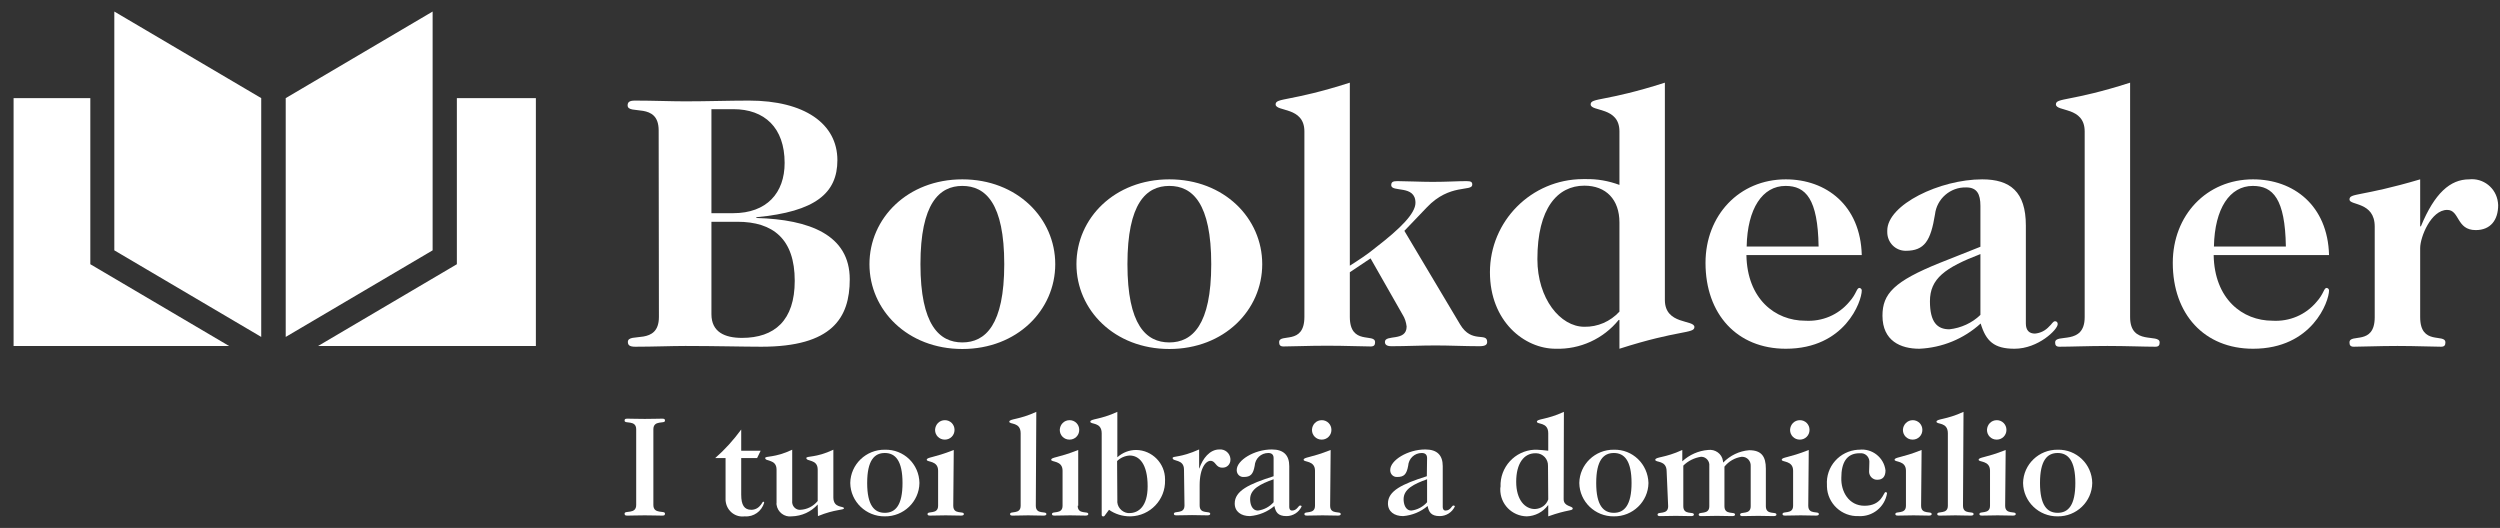
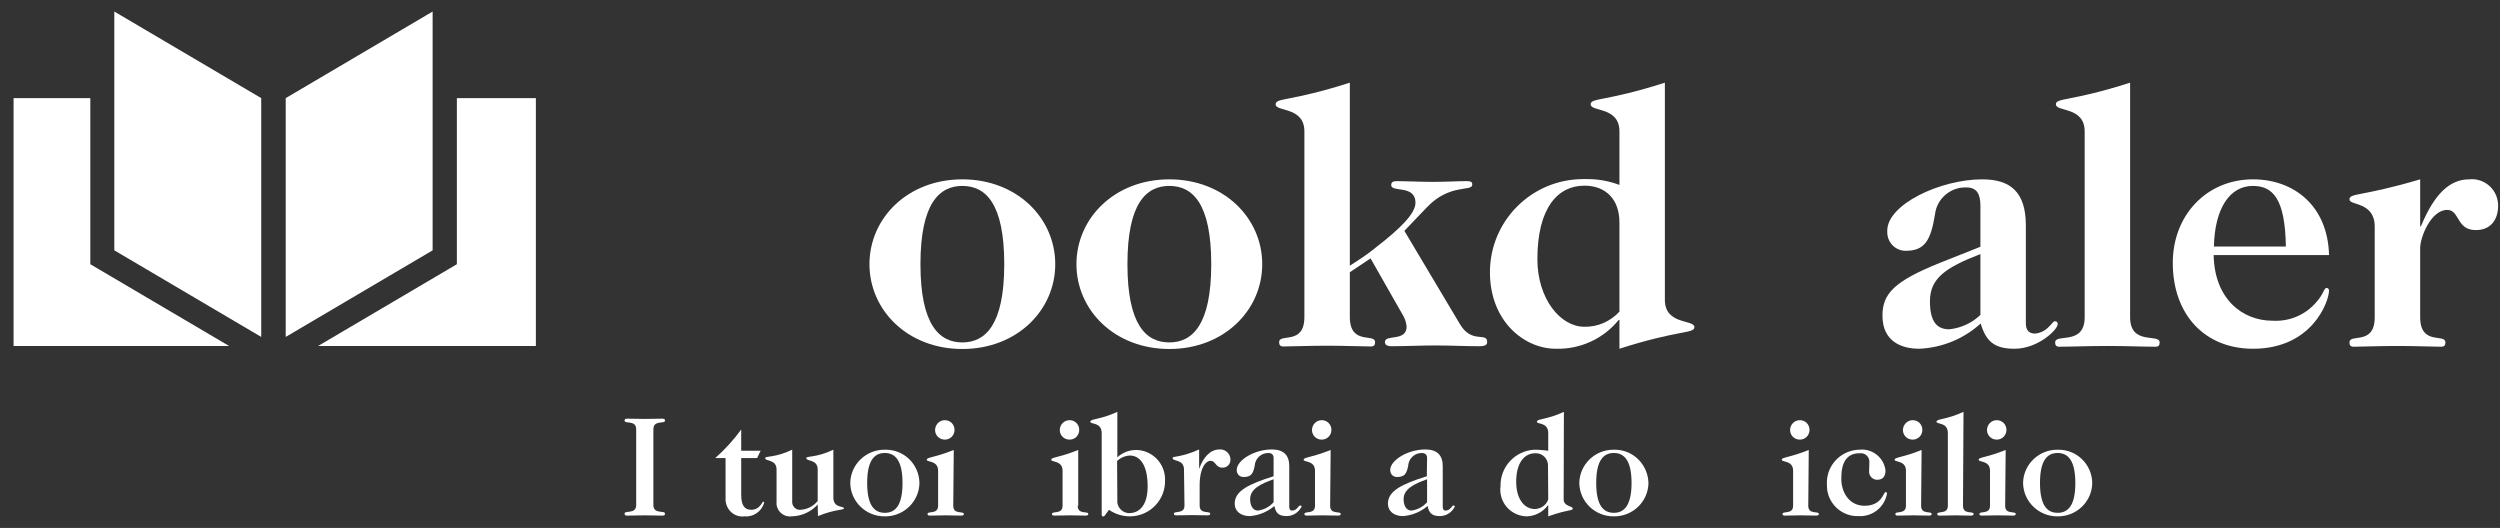
<svg xmlns="http://www.w3.org/2000/svg" width="161" height="34" viewBox="0 0 161 34" fill="none">
  <rect x="0" y="0" width="161" height="34" fill="#333333" stroke="none" />
  <g clip-path="url(#clip0_27_1519)">
    <path d="M7.362 0.743V16.122L16.823 21.698V6.319L7.362 0.743Z" fill="white" />
    <path d="M0.875 6.319V22.284H14.758L5.817 17.016V6.319H0.875Z" fill="white" />
    <path d="M29.422 6.319V17.016L20.481 22.284H34.51V6.319H29.422Z" fill="white" />
    <path d="M27.861 0.743L18.4 6.319V21.698L27.861 16.122V0.743Z" fill="white" />
-     <path d="M45.816 20.232C45.816 21.386 46.677 21.76 47.783 21.76C49.88 21.76 51.181 20.638 51.181 18.086C51.181 15.387 49.782 14.282 47.49 14.282H45.816V20.232ZM45.816 13.729H47.214C49.376 13.729 50.53 12.428 50.53 10.494C50.53 8.218 49.23 7.031 47.23 7.031H45.816V13.729ZM42.418 8.397C42.418 6.543 40.419 7.437 40.419 6.787C40.419 6.592 40.516 6.478 40.89 6.478C42.077 6.478 43.182 6.527 44.125 6.527C45.588 6.527 46.905 6.478 48.238 6.478C51.798 6.478 53.928 7.958 53.928 10.315C53.928 12.428 52.53 13.631 48.709 13.989V14.038C52.14 14.135 54.724 15.127 54.724 17.988C54.724 20.475 53.587 22.329 49.035 22.329C47.848 22.329 46.06 22.28 44.141 22.28C43.215 22.28 42.093 22.329 40.906 22.329C40.532 22.329 40.435 22.215 40.435 22.02C40.435 21.37 42.434 22.28 42.434 20.41L42.418 8.397Z" fill="white" />
    <path d="M61.975 22.052C63.455 22.052 64.674 20.93 64.674 17.013C64.674 13.095 63.471 11.973 61.975 11.973C60.496 11.973 59.277 13.095 59.277 17.013C59.277 20.93 60.496 22.052 61.975 22.052ZM61.975 11.55C65.503 11.55 67.958 14.054 67.958 17.013C67.958 19.971 65.503 22.475 61.975 22.475C58.447 22.475 55.993 19.971 55.993 17.013C55.993 14.054 58.447 11.55 61.975 11.55Z" fill="white" />
    <path d="M75.306 22.052C76.785 22.052 78.004 20.93 78.004 17.013C78.004 13.095 76.801 11.973 75.306 11.973C73.81 11.973 72.607 13.095 72.607 17.013C72.607 20.93 73.81 22.052 75.306 22.052ZM75.306 11.55C78.834 11.55 81.288 14.054 81.288 17.013C81.288 19.971 78.834 22.475 75.306 22.475C71.778 22.475 69.323 19.971 69.323 17.013C69.323 14.054 71.778 11.55 75.306 11.55Z" fill="white" />
    <path d="M86.929 17.533V20.41C86.929 22.264 88.555 21.434 88.555 22.036C88.555 22.199 88.506 22.312 88.279 22.312C87.677 22.312 86.702 22.264 85.466 22.264C84.231 22.264 83.255 22.312 82.654 22.312C82.426 22.312 82.377 22.199 82.377 22.036C82.377 21.434 84.003 22.264 84.003 20.41V8.462C84.003 6.852 82.15 7.21 82.15 6.722C82.15 6.283 83.076 6.559 86.929 5.324V17.11C87.466 16.769 88.051 16.395 88.62 15.923C90.181 14.72 91.156 13.745 91.156 13.062C91.156 11.876 89.596 12.412 89.596 11.924C89.596 11.729 89.693 11.664 89.986 11.664C90.522 11.664 91.498 11.713 92.262 11.713C93.172 11.713 93.871 11.664 94.44 11.664C94.749 11.664 94.814 11.729 94.814 11.892C94.814 12.363 93.367 11.794 91.888 13.355L90.441 14.867L94.034 20.898C94.781 22.15 95.773 21.369 95.773 22.02C95.773 22.199 95.659 22.296 95.269 22.296C94.31 22.296 93.383 22.247 92.441 22.247C91.498 22.247 90.555 22.296 89.612 22.296C89.287 22.296 89.189 22.182 89.189 22.02C89.189 21.516 90.587 22.02 90.587 21.028C90.555 20.752 90.473 20.492 90.327 20.264L88.263 16.639L86.929 17.533Z" fill="white" />
    <path d="M104.292 14.33C104.292 12.851 103.43 11.957 102.032 11.957C100.309 11.957 99.008 13.404 99.008 16.688C99.008 19.24 100.488 21.044 102.032 21.044C102.894 21.061 103.706 20.703 104.292 20.069V14.33ZM107.218 19.321C107.218 20.931 109.12 20.573 109.12 21.061C109.12 21.5 108.145 21.223 104.292 22.459V20.605H104.243C103.251 21.825 101.756 22.508 100.179 22.459C98.179 22.459 95.952 20.703 95.952 17.533C95.952 14.233 98.618 11.55 101.934 11.534C101.999 11.534 102.048 11.534 102.113 11.534C102.861 11.518 103.593 11.648 104.292 11.908V8.462C104.292 6.852 102.438 7.21 102.438 6.722C102.438 6.283 103.365 6.559 107.218 5.324V19.321Z" fill="white" />
-     <path d="M117.118 15.875C117.07 12.802 116.289 11.973 114.989 11.973C113.509 11.973 112.534 13.42 112.485 15.875H117.118ZM112.469 16.427C112.518 19.256 114.322 20.654 116.257 20.654C117.346 20.719 118.386 20.28 119.085 19.451C119.573 18.915 119.557 18.541 119.752 18.541C119.833 18.557 119.898 18.622 119.898 18.703C119.898 19.402 118.825 22.459 115.005 22.459C111.867 22.459 109.835 20.232 109.835 16.931C109.835 13.859 112.014 11.55 115.005 11.55C117.606 11.55 119.817 13.225 119.898 16.427H112.469Z" fill="white" />
    <path d="M127.539 16.362C125.263 17.24 124.288 17.939 124.288 19.402C124.288 20.752 124.759 21.207 125.54 21.207C126.287 21.126 127.003 20.8 127.539 20.28V16.362ZM130.465 20.833C130.465 21.272 130.677 21.483 131.051 21.483C131.408 21.451 131.733 21.288 131.977 21.012C132.124 20.898 132.205 20.687 132.351 20.687C132.449 20.687 132.514 20.768 132.514 20.849C132.514 20.866 132.514 20.866 132.514 20.882C132.514 21.223 131.262 22.459 129.734 22.459C128.417 22.459 127.897 21.971 127.555 20.833C126.466 21.825 125.068 22.394 123.605 22.459C122.402 22.459 121.231 21.955 121.231 20.329C121.231 18.915 121.979 18.118 124.922 16.931L127.539 15.891V13.257C127.539 12.493 127.312 12.07 126.629 12.07C125.605 12.038 124.727 12.802 124.613 13.81C124.337 15.501 123.946 16.151 122.727 16.151C122.061 16.151 121.54 15.614 121.54 14.948C121.54 14.915 121.54 14.883 121.54 14.85C121.54 13.176 124.938 11.55 127.653 11.55C129.457 11.55 130.465 12.347 130.465 14.525V20.833Z" fill="white" />
    <path d="M137.179 20.427C137.179 22.28 139.081 21.451 139.081 22.052C139.081 22.215 139.033 22.329 138.805 22.329C138.057 22.329 136.952 22.28 135.716 22.28C134.481 22.28 133.375 22.329 132.627 22.329C132.4 22.329 132.351 22.215 132.351 22.052C132.351 21.451 134.253 22.28 134.253 20.427V8.462C134.253 6.852 132.4 7.21 132.4 6.722C132.4 6.283 133.326 6.559 137.179 5.324V20.427Z" fill="white" />
    <path d="M147.21 15.875C147.161 12.802 146.381 11.973 145.08 11.973C143.601 11.973 142.625 13.42 142.577 15.875H147.21ZM142.56 16.427C142.609 19.256 144.414 20.654 146.348 20.654C147.437 20.719 148.478 20.28 149.177 19.451C149.665 18.915 149.648 18.541 149.843 18.541C149.925 18.557 149.99 18.622 149.99 18.703C149.99 19.402 148.917 22.459 145.096 22.459C141.959 22.459 139.927 20.232 139.927 16.931C139.927 13.859 142.105 11.55 145.096 11.55C147.698 11.55 149.908 13.225 149.99 16.427H142.56Z" fill="white" />
    <path d="M155.859 14.574H155.907C156.785 12.445 157.793 11.55 159.012 11.55C159.923 11.453 160.752 12.103 160.866 13.03C160.866 13.095 160.882 13.144 160.882 13.209C160.882 14.168 160.394 14.818 159.435 14.818C158.183 14.818 158.411 13.518 157.598 13.518C156.558 13.518 155.859 15.273 155.859 15.972V20.427C155.859 22.28 157.484 21.451 157.484 22.052C157.484 22.215 157.435 22.329 157.208 22.329C156.606 22.329 155.631 22.28 154.395 22.28C153.16 22.28 152.185 22.329 151.583 22.329C151.355 22.329 151.307 22.215 151.307 22.052C151.307 21.451 152.932 22.28 152.932 20.427V14.591C152.932 12.981 151.307 13.241 151.307 12.851C151.307 12.412 152.006 12.688 155.859 11.55V14.574Z" fill="white" />
    <path d="M40.971 27.645C40.971 27.027 40.223 27.32 40.223 27.092C40.223 26.978 40.272 26.962 40.419 26.962C40.744 26.962 40.971 26.978 41.524 26.978C42.077 26.978 42.304 26.962 42.629 26.962C42.776 26.962 42.825 26.978 42.825 27.092C42.825 27.32 42.077 27.027 42.077 27.645V32.522C42.077 33.139 42.825 32.847 42.825 33.075C42.825 33.188 42.776 33.205 42.629 33.205C42.304 33.205 42.077 33.188 41.524 33.188C40.971 33.188 40.744 33.205 40.419 33.205C40.272 33.205 40.223 33.188 40.223 33.075C40.223 32.847 40.971 33.139 40.971 32.522V27.645Z" fill="white" />
    <path d="M46.742 29.498H46.06C46.694 28.945 47.246 28.327 47.734 27.661V29.026H48.986L48.758 29.498H47.734V31.855C47.734 32.522 47.929 32.831 48.384 32.831C48.628 32.831 48.84 32.717 48.986 32.522C49.1 32.392 49.1 32.31 49.165 32.31C49.197 32.31 49.213 32.343 49.213 32.375C49.051 32.928 48.531 33.302 47.962 33.253C47.376 33.334 46.84 32.928 46.742 32.343C46.726 32.278 46.726 32.213 46.726 32.148V29.498H46.742Z" fill="white" />
    <path d="M52.66 32.489C52.237 32.961 51.636 33.237 50.986 33.253C50.514 33.318 50.075 32.977 50.01 32.505C50.01 32.457 49.994 32.424 50.01 32.375V30.246C50.01 29.547 49.279 29.742 49.279 29.498C49.279 29.352 49.896 29.498 51.018 28.961V32.262C50.986 32.538 51.181 32.798 51.457 32.831C51.489 32.831 51.506 32.831 51.538 32.831C51.977 32.814 52.384 32.603 52.66 32.262V30.246C52.66 29.547 51.928 29.742 51.928 29.498C51.928 29.352 52.546 29.498 53.668 28.961V32.034C53.668 32.749 54.351 32.57 54.351 32.733C54.351 32.863 53.782 32.782 52.676 33.237L52.66 32.489Z" fill="white" />
    <path d="M58.122 31.107C58.122 29.677 57.667 29.173 56.984 29.173C56.301 29.173 55.846 29.66 55.846 31.107C55.846 32.538 56.301 33.026 56.984 33.026C57.667 33.026 58.122 32.538 58.122 31.107ZM59.212 31.107C59.195 32.31 58.187 33.27 56.984 33.253C55.781 33.27 54.773 32.31 54.757 31.107C54.773 29.904 55.781 28.945 56.984 28.962C58.203 28.929 59.195 29.888 59.212 31.107Z" fill="white" />
    <path d="M60.853 27.059C61.195 27.059 61.471 27.336 61.471 27.677C61.471 27.677 61.471 27.677 61.471 27.693C61.471 28.035 61.195 28.311 60.853 28.311C60.853 28.311 60.853 28.311 60.837 28.311C60.496 28.311 60.219 28.035 60.219 27.693C60.219 27.693 60.219 27.693 60.219 27.677C60.236 27.336 60.496 27.059 60.853 27.059ZM61.39 32.57C61.39 33.172 62.073 32.879 62.073 33.107C62.073 33.172 62.008 33.204 61.894 33.204C61.504 33.204 61.195 33.188 60.902 33.188C60.609 33.188 60.284 33.204 59.91 33.204C59.797 33.204 59.732 33.188 59.732 33.107C59.732 32.879 60.414 33.156 60.414 32.57V30.311C60.414 29.644 59.683 29.774 59.683 29.612C59.683 29.433 60.122 29.498 61.422 28.978L61.39 32.57Z" fill="white" />
-     <path d="M66.706 32.571C66.706 33.172 67.388 32.879 67.388 33.107C67.388 33.172 67.323 33.205 67.21 33.205C66.82 33.205 66.511 33.188 66.218 33.188C65.909 33.188 65.6 33.205 65.226 33.205C65.113 33.205 65.047 33.188 65.047 33.107C65.047 32.879 65.73 33.156 65.73 32.571V27.905C65.73 27.157 64.999 27.352 64.999 27.157C64.999 26.962 65.617 27.043 66.738 26.523L66.706 32.571Z" fill="white" />
    <path d="M68.884 27.059C69.226 27.059 69.502 27.336 69.502 27.677C69.502 27.677 69.502 27.677 69.502 27.693C69.502 28.035 69.226 28.311 68.884 28.311C68.884 28.311 68.884 28.311 68.868 28.311C68.527 28.311 68.25 28.035 68.25 27.693C68.25 27.693 68.25 27.693 68.25 27.677C68.266 27.336 68.527 27.059 68.884 27.059ZM69.404 32.57C69.404 33.172 70.087 32.879 70.087 33.107C70.087 33.172 70.022 33.204 69.908 33.204C69.518 33.204 69.209 33.188 68.917 33.188C68.608 33.188 68.299 33.204 67.925 33.204C67.811 33.204 67.746 33.188 67.746 33.107C67.746 32.879 68.429 33.156 68.429 32.57V30.311C68.429 29.644 67.698 29.774 67.698 29.612C67.698 29.433 68.136 29.498 69.437 28.978V32.57H69.404Z" fill="white" />
    <path d="M71.957 32.197C71.908 32.619 72.233 32.993 72.64 33.042C72.672 33.042 72.705 33.042 72.737 33.042C73.339 33.042 73.908 32.587 73.908 31.319C73.908 29.856 73.355 29.335 72.753 29.335C72.445 29.352 72.152 29.482 71.941 29.693L71.957 32.197ZM71.144 33.205C71.128 33.237 71.079 33.27 71.03 33.253C70.981 33.253 70.949 33.221 70.949 33.156V27.905C70.949 27.157 70.217 27.352 70.217 27.157C70.217 26.962 70.835 27.043 71.957 26.523V29.449C72.298 29.14 72.721 28.978 73.176 28.978C74.2 28.994 75.029 29.839 75.029 30.863C75.029 30.88 75.029 30.912 75.029 30.929C75.062 32.18 74.07 33.221 72.818 33.253C72.802 33.253 72.786 33.253 72.77 33.253C72.282 33.253 71.811 33.107 71.42 32.831L71.144 33.205Z" fill="white" />
    <path d="M76.249 30.246C76.249 29.547 75.517 29.742 75.517 29.498C75.517 29.352 75.989 29.498 77.224 28.945V30.164H77.24C77.452 29.53 77.907 28.945 78.525 28.945C78.882 28.913 79.207 29.173 79.24 29.547C79.24 29.563 79.24 29.579 79.24 29.612C79.24 29.904 79.012 30.132 78.72 30.116H78.703C78.281 30.116 78.297 29.677 77.956 29.677C77.679 29.677 77.257 30.099 77.257 31.254V32.554C77.257 33.156 77.939 32.863 77.939 33.091C77.939 33.156 77.874 33.188 77.76 33.188C77.37 33.188 77.061 33.172 76.769 33.172C76.46 33.172 76.151 33.188 75.777 33.188C75.663 33.188 75.598 33.172 75.598 33.091C75.598 32.863 76.281 33.139 76.281 32.554L76.249 30.246Z" fill="white" />
    <path d="M82.02 30.864C81.158 31.172 80.508 31.498 80.508 32.148C80.508 32.457 80.622 32.88 81.012 32.88C81.402 32.831 81.76 32.636 82.02 32.343V30.864ZM82.02 29.498C82.02 29.287 81.906 29.173 81.678 29.173C81.207 29.173 80.833 29.531 80.801 30.002C80.703 30.538 80.54 30.717 80.102 30.717C79.858 30.734 79.663 30.555 79.646 30.311C79.646 30.295 79.646 30.278 79.646 30.262C79.646 29.644 80.768 28.945 81.906 28.945C82.686 28.945 83.028 29.335 83.028 30.018V32.652C83.028 32.766 83.077 32.88 83.207 32.88C83.532 32.88 83.613 32.554 83.727 32.554C83.776 32.554 83.824 32.571 83.824 32.619C83.646 32.993 83.272 33.237 82.849 33.237C82.28 33.237 82.15 32.961 82.069 32.587C81.63 32.961 81.077 33.188 80.492 33.237C79.923 33.237 79.516 32.944 79.516 32.424C79.516 31.611 80.427 31.172 82.02 30.669V29.498Z" fill="white" />
    <path d="M85.125 27.059C85.466 27.059 85.743 27.336 85.743 27.677C85.743 27.677 85.743 27.677 85.743 27.693C85.743 28.035 85.466 28.311 85.125 28.311C85.125 28.311 85.125 28.311 85.109 28.311C84.767 28.311 84.491 28.035 84.491 27.693C84.491 27.693 84.491 27.693 84.491 27.677C84.507 27.336 84.767 27.059 85.125 27.059ZM85.661 32.57C85.661 33.172 86.344 32.879 86.344 33.107C86.344 33.172 86.279 33.204 86.165 33.204C85.775 33.204 85.466 33.188 85.174 33.188C84.881 33.188 84.556 33.204 84.182 33.204C84.068 33.204 84.003 33.188 84.003 33.107C84.003 32.879 84.686 33.156 84.686 32.57V30.311C84.686 29.644 83.954 29.774 83.954 29.612C83.954 29.433 84.393 29.498 85.694 28.978L85.661 32.57Z" fill="white" />
    <path d="M91.904 30.864C91.043 31.172 90.392 31.498 90.392 32.148C90.392 32.457 90.506 32.88 90.896 32.88C91.286 32.831 91.644 32.636 91.904 32.343V30.864ZM91.904 29.498C91.904 29.287 91.79 29.173 91.563 29.173C91.091 29.173 90.717 29.531 90.685 30.002C90.587 30.538 90.425 30.717 89.986 30.717C89.742 30.734 89.547 30.555 89.531 30.311C89.531 30.295 89.531 30.278 89.531 30.262C89.531 29.644 90.652 28.945 91.79 28.945C92.571 28.945 92.912 29.335 92.912 30.018V32.652C92.912 32.766 92.961 32.88 93.091 32.88C93.416 32.88 93.497 32.554 93.595 32.554C93.644 32.554 93.692 32.571 93.692 32.619C93.513 32.993 93.14 33.237 92.717 33.237C92.148 33.237 92.018 32.961 91.937 32.587C91.498 32.961 90.945 33.188 90.36 33.237C89.791 33.237 89.384 32.944 89.384 32.424C89.384 31.611 90.295 31.172 91.888 30.669L91.904 29.498Z" fill="white" />
    <path d="M99.691 30.002C99.707 29.563 99.366 29.205 98.943 29.189C98.927 29.189 98.894 29.189 98.878 29.189C98.13 29.189 97.643 29.856 97.643 31.026C97.643 32.197 98.212 32.782 98.846 32.782C99.236 32.766 99.577 32.538 99.707 32.164L99.691 30.002ZM100.699 32.148C100.699 32.636 101.284 32.571 101.284 32.749C101.284 32.912 100.975 32.798 99.707 33.253V32.538H99.691C99.366 32.977 98.862 33.237 98.325 33.253C97.366 33.237 96.602 32.457 96.618 31.497C96.618 31.449 96.618 31.4 96.635 31.351C96.586 30.083 97.561 29.026 98.813 28.962C98.862 28.962 98.911 28.962 98.976 28.962C99.219 28.978 99.463 28.994 99.707 29.026V27.905C99.707 27.157 98.976 27.352 98.976 27.157C98.976 26.962 99.593 27.043 100.715 26.523L100.699 32.148Z" fill="white" />
    <path d="M105.072 31.107C105.072 29.677 104.617 29.173 103.934 29.173C103.251 29.173 102.796 29.66 102.796 31.107C102.796 32.538 103.251 33.026 103.934 33.026C104.601 33.026 105.072 32.538 105.072 31.107ZM106.161 31.107C106.145 32.31 105.137 33.27 103.934 33.253C102.731 33.27 101.723 32.31 101.707 31.107C101.723 29.904 102.731 28.945 103.934 28.962C105.137 28.929 106.129 29.888 106.161 31.107Z" fill="white" />
-     <path d="M107.332 30.36C107.332 29.612 106.6 29.807 106.6 29.612C106.6 29.417 107.218 29.498 108.34 28.978V29.709C108.795 29.287 109.38 29.026 109.998 28.978C110.453 28.913 110.892 29.221 110.957 29.677C110.957 29.709 110.973 29.742 110.973 29.791C111.412 29.335 112.014 29.043 112.648 28.994C113.428 28.994 113.721 29.384 113.721 30.181V32.603C113.721 33.204 114.403 32.912 114.403 33.139C114.403 33.204 114.338 33.237 114.225 33.237C113.834 33.237 113.526 33.221 113.233 33.221C112.94 33.221 112.615 33.237 112.241 33.237C112.127 33.237 112.062 33.221 112.062 33.139C112.062 32.912 112.745 33.188 112.745 32.603V30.002C112.761 29.693 112.518 29.417 112.192 29.417C112.176 29.417 112.176 29.417 112.16 29.417C111.721 29.482 111.331 29.709 111.054 30.051V32.603C111.054 33.204 111.737 32.912 111.737 33.139C111.737 33.204 111.672 33.237 111.558 33.237C111.168 33.237 110.859 33.221 110.567 33.221C110.274 33.221 109.949 33.237 109.575 33.237C109.461 33.237 109.396 33.221 109.396 33.139C109.396 32.912 110.079 33.188 110.079 32.603V30.002C110.112 29.709 109.884 29.433 109.591 29.417C109.575 29.417 109.559 29.417 109.543 29.417C109.12 29.482 108.713 29.677 108.405 29.986V32.603C108.405 33.204 109.087 32.912 109.087 33.139C109.087 33.204 109.022 33.237 108.909 33.237C108.518 33.237 108.21 33.221 107.917 33.221C107.608 33.221 107.299 33.237 106.925 33.237C106.811 33.237 106.746 33.221 106.746 33.139C106.746 32.912 107.429 33.188 107.429 32.603L107.332 30.36Z" fill="white" />
    <path d="M115.915 27.059C116.257 27.059 116.533 27.336 116.533 27.677C116.533 27.677 116.533 27.677 116.533 27.693C116.533 28.035 116.257 28.311 115.915 28.311C115.915 28.311 115.915 28.311 115.899 28.311C115.558 28.311 115.281 28.035 115.281 27.693C115.281 27.693 115.281 27.693 115.281 27.677C115.298 27.336 115.558 27.059 115.915 27.059ZM116.452 32.57C116.452 33.172 117.135 32.879 117.135 33.107C117.135 33.172 117.07 33.204 116.956 33.204C116.566 33.204 116.257 33.188 115.964 33.188C115.672 33.188 115.346 33.204 114.972 33.204C114.859 33.204 114.794 33.188 114.794 33.107C114.794 32.879 115.476 33.156 115.476 32.57V30.311C115.476 29.644 114.745 29.774 114.745 29.612C114.745 29.433 115.184 29.498 116.484 28.978L116.452 32.57Z" fill="white" />
    <path d="M120.077 32.571C121.199 32.571 121.296 31.693 121.426 31.693C121.475 31.693 121.524 31.709 121.524 31.774C121.378 32.652 120.597 33.286 119.703 33.237C118.614 33.286 117.687 32.424 117.655 31.335C117.655 31.302 117.655 31.27 117.655 31.238C117.574 30.051 118.468 29.043 119.654 28.962C119.687 28.962 119.719 28.962 119.736 28.962C120.565 28.864 121.329 29.465 121.426 30.295C121.426 30.685 121.248 30.896 120.906 30.896C120.63 30.912 120.386 30.685 120.37 30.408C120.37 30.392 120.37 30.36 120.37 30.343C120.37 30.181 120.386 30.051 120.386 29.807C120.418 29.498 120.207 29.222 119.898 29.189C119.849 29.189 119.801 29.189 119.752 29.189C118.907 29.189 118.581 29.823 118.581 30.766C118.549 31.644 119.053 32.571 120.077 32.571Z" fill="white" />
    <path d="M123.182 27.059C123.524 27.059 123.8 27.336 123.8 27.677C123.8 27.677 123.8 27.677 123.8 27.693C123.8 28.035 123.524 28.311 123.182 28.311C123.182 28.311 123.182 28.311 123.166 28.311C122.825 28.311 122.548 28.035 122.548 27.693C122.548 27.693 122.548 27.693 122.548 27.677C122.564 27.336 122.841 27.059 123.182 27.059ZM123.719 32.57C123.719 33.172 124.401 32.879 124.401 33.107C124.401 33.172 124.336 33.204 124.223 33.204C123.832 33.204 123.524 33.188 123.231 33.188C122.938 33.188 122.613 33.204 122.239 33.204C122.126 33.204 122.06 33.188 122.06 33.107C122.06 32.879 122.743 33.156 122.743 32.57V30.311C122.743 29.644 122.012 29.774 122.012 29.612C122.012 29.433 122.451 29.498 123.751 28.978L123.719 32.57Z" fill="white" />
    <path d="M126.417 32.571C126.417 33.172 127.1 32.879 127.1 33.107C127.1 33.172 127.035 33.205 126.921 33.205C126.531 33.205 126.222 33.188 125.929 33.188C125.637 33.188 125.312 33.205 124.938 33.205C124.824 33.205 124.759 33.188 124.759 33.107C124.759 32.879 125.442 33.156 125.442 32.571V27.905C125.442 27.157 124.71 27.352 124.71 27.157C124.71 26.962 125.328 27.043 126.45 26.523L126.417 32.571Z" fill="white" />
    <path d="M128.596 27.059C128.937 27.059 129.214 27.336 129.214 27.677C129.214 27.677 129.214 27.677 129.214 27.693C129.214 28.035 128.937 28.311 128.596 28.311C128.596 28.311 128.596 28.311 128.58 28.311C128.238 28.311 127.962 28.035 127.962 27.693C127.962 27.693 127.962 27.693 127.962 27.677C127.978 27.336 128.238 27.059 128.596 27.059ZM129.132 32.57C129.132 33.172 129.815 32.879 129.815 33.107C129.815 33.172 129.75 33.204 129.636 33.204C129.246 33.204 128.937 33.188 128.645 33.188C128.352 33.188 128.027 33.204 127.653 33.204C127.539 33.204 127.474 33.188 127.474 33.107C127.474 32.879 128.157 33.156 128.157 32.57V30.311C128.157 29.644 127.425 29.774 127.425 29.612C127.425 29.433 127.864 29.498 129.165 28.978L129.132 32.57Z" fill="white" />
    <path d="M133.652 31.107C133.652 29.677 133.196 29.173 132.514 29.173C131.831 29.173 131.376 29.66 131.376 31.107C131.376 32.538 131.831 33.026 132.514 33.026C133.196 33.026 133.652 32.538 133.652 31.107ZM134.741 31.107C134.725 32.31 133.717 33.27 132.514 33.253C131.311 33.27 130.303 32.31 130.286 31.107C130.303 29.904 131.311 28.945 132.514 28.962C133.717 28.929 134.725 29.888 134.741 31.107Z" fill="white" />
  </g>
  <defs>
    <clipPath id="clip0_27_1519">
      <rect width="160" height="32.514" fill="white" transform="translate(0.875 0.743)" />
    </clipPath>
  </defs>
</svg>